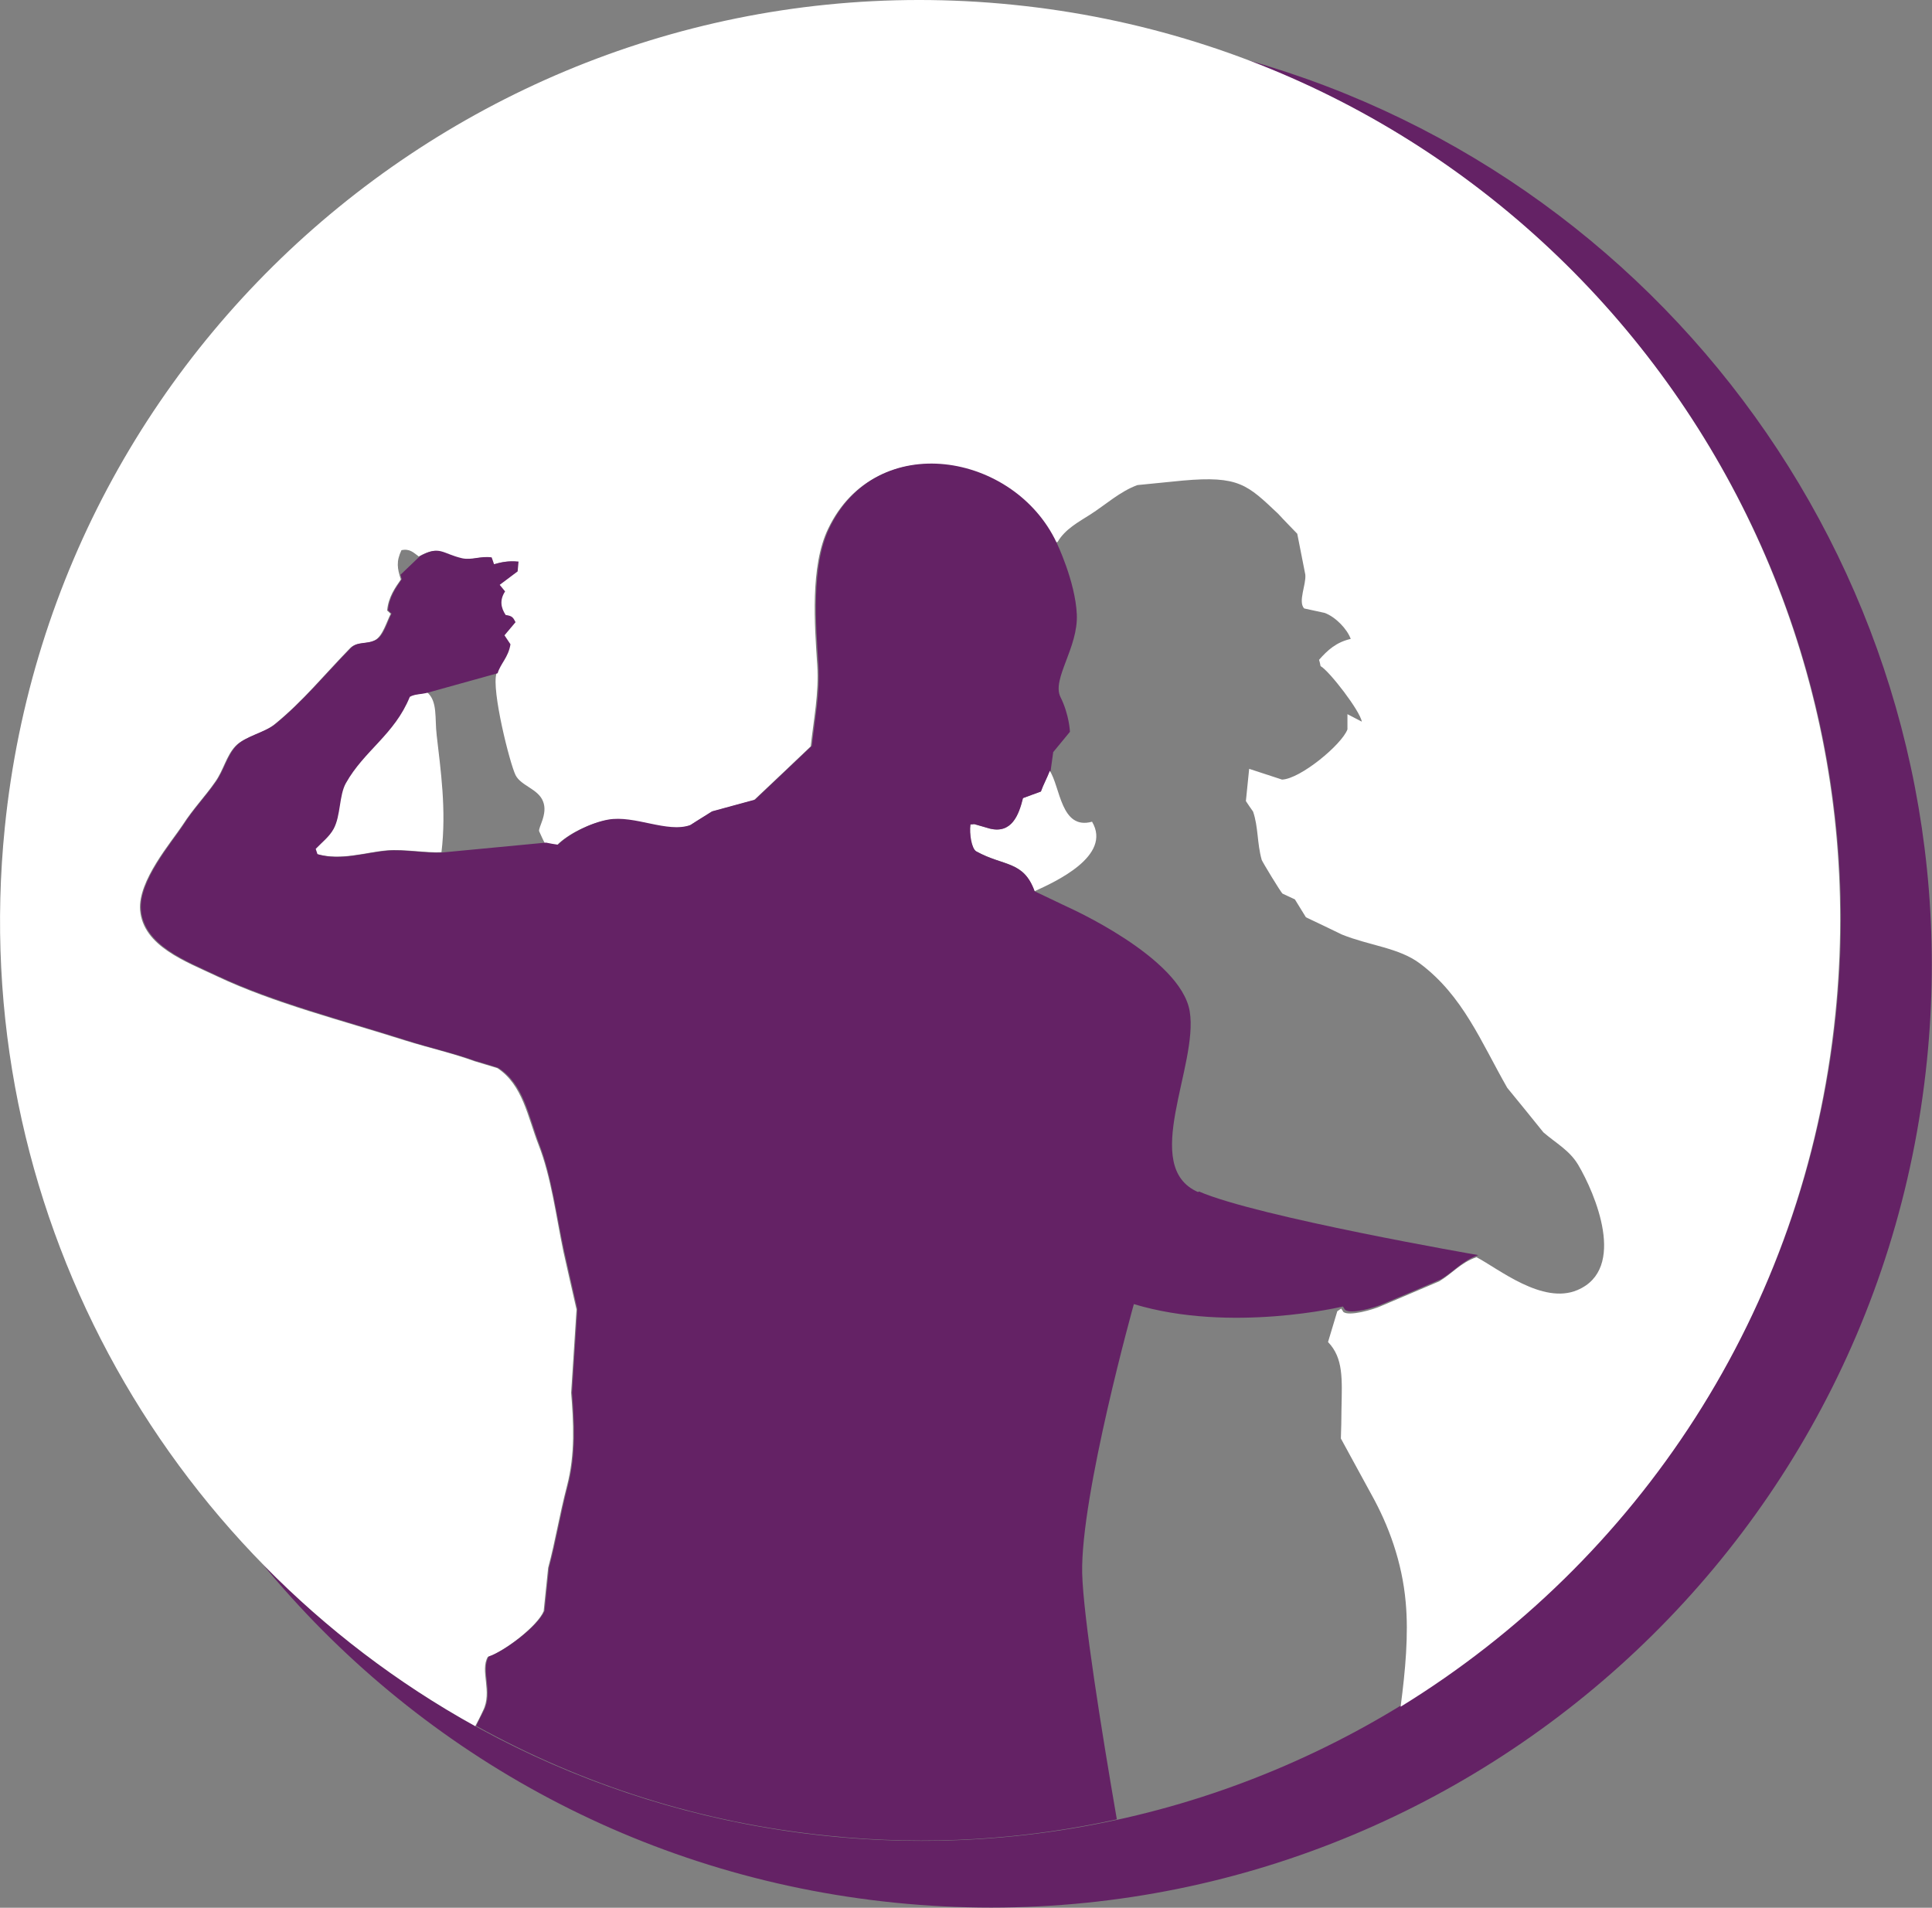
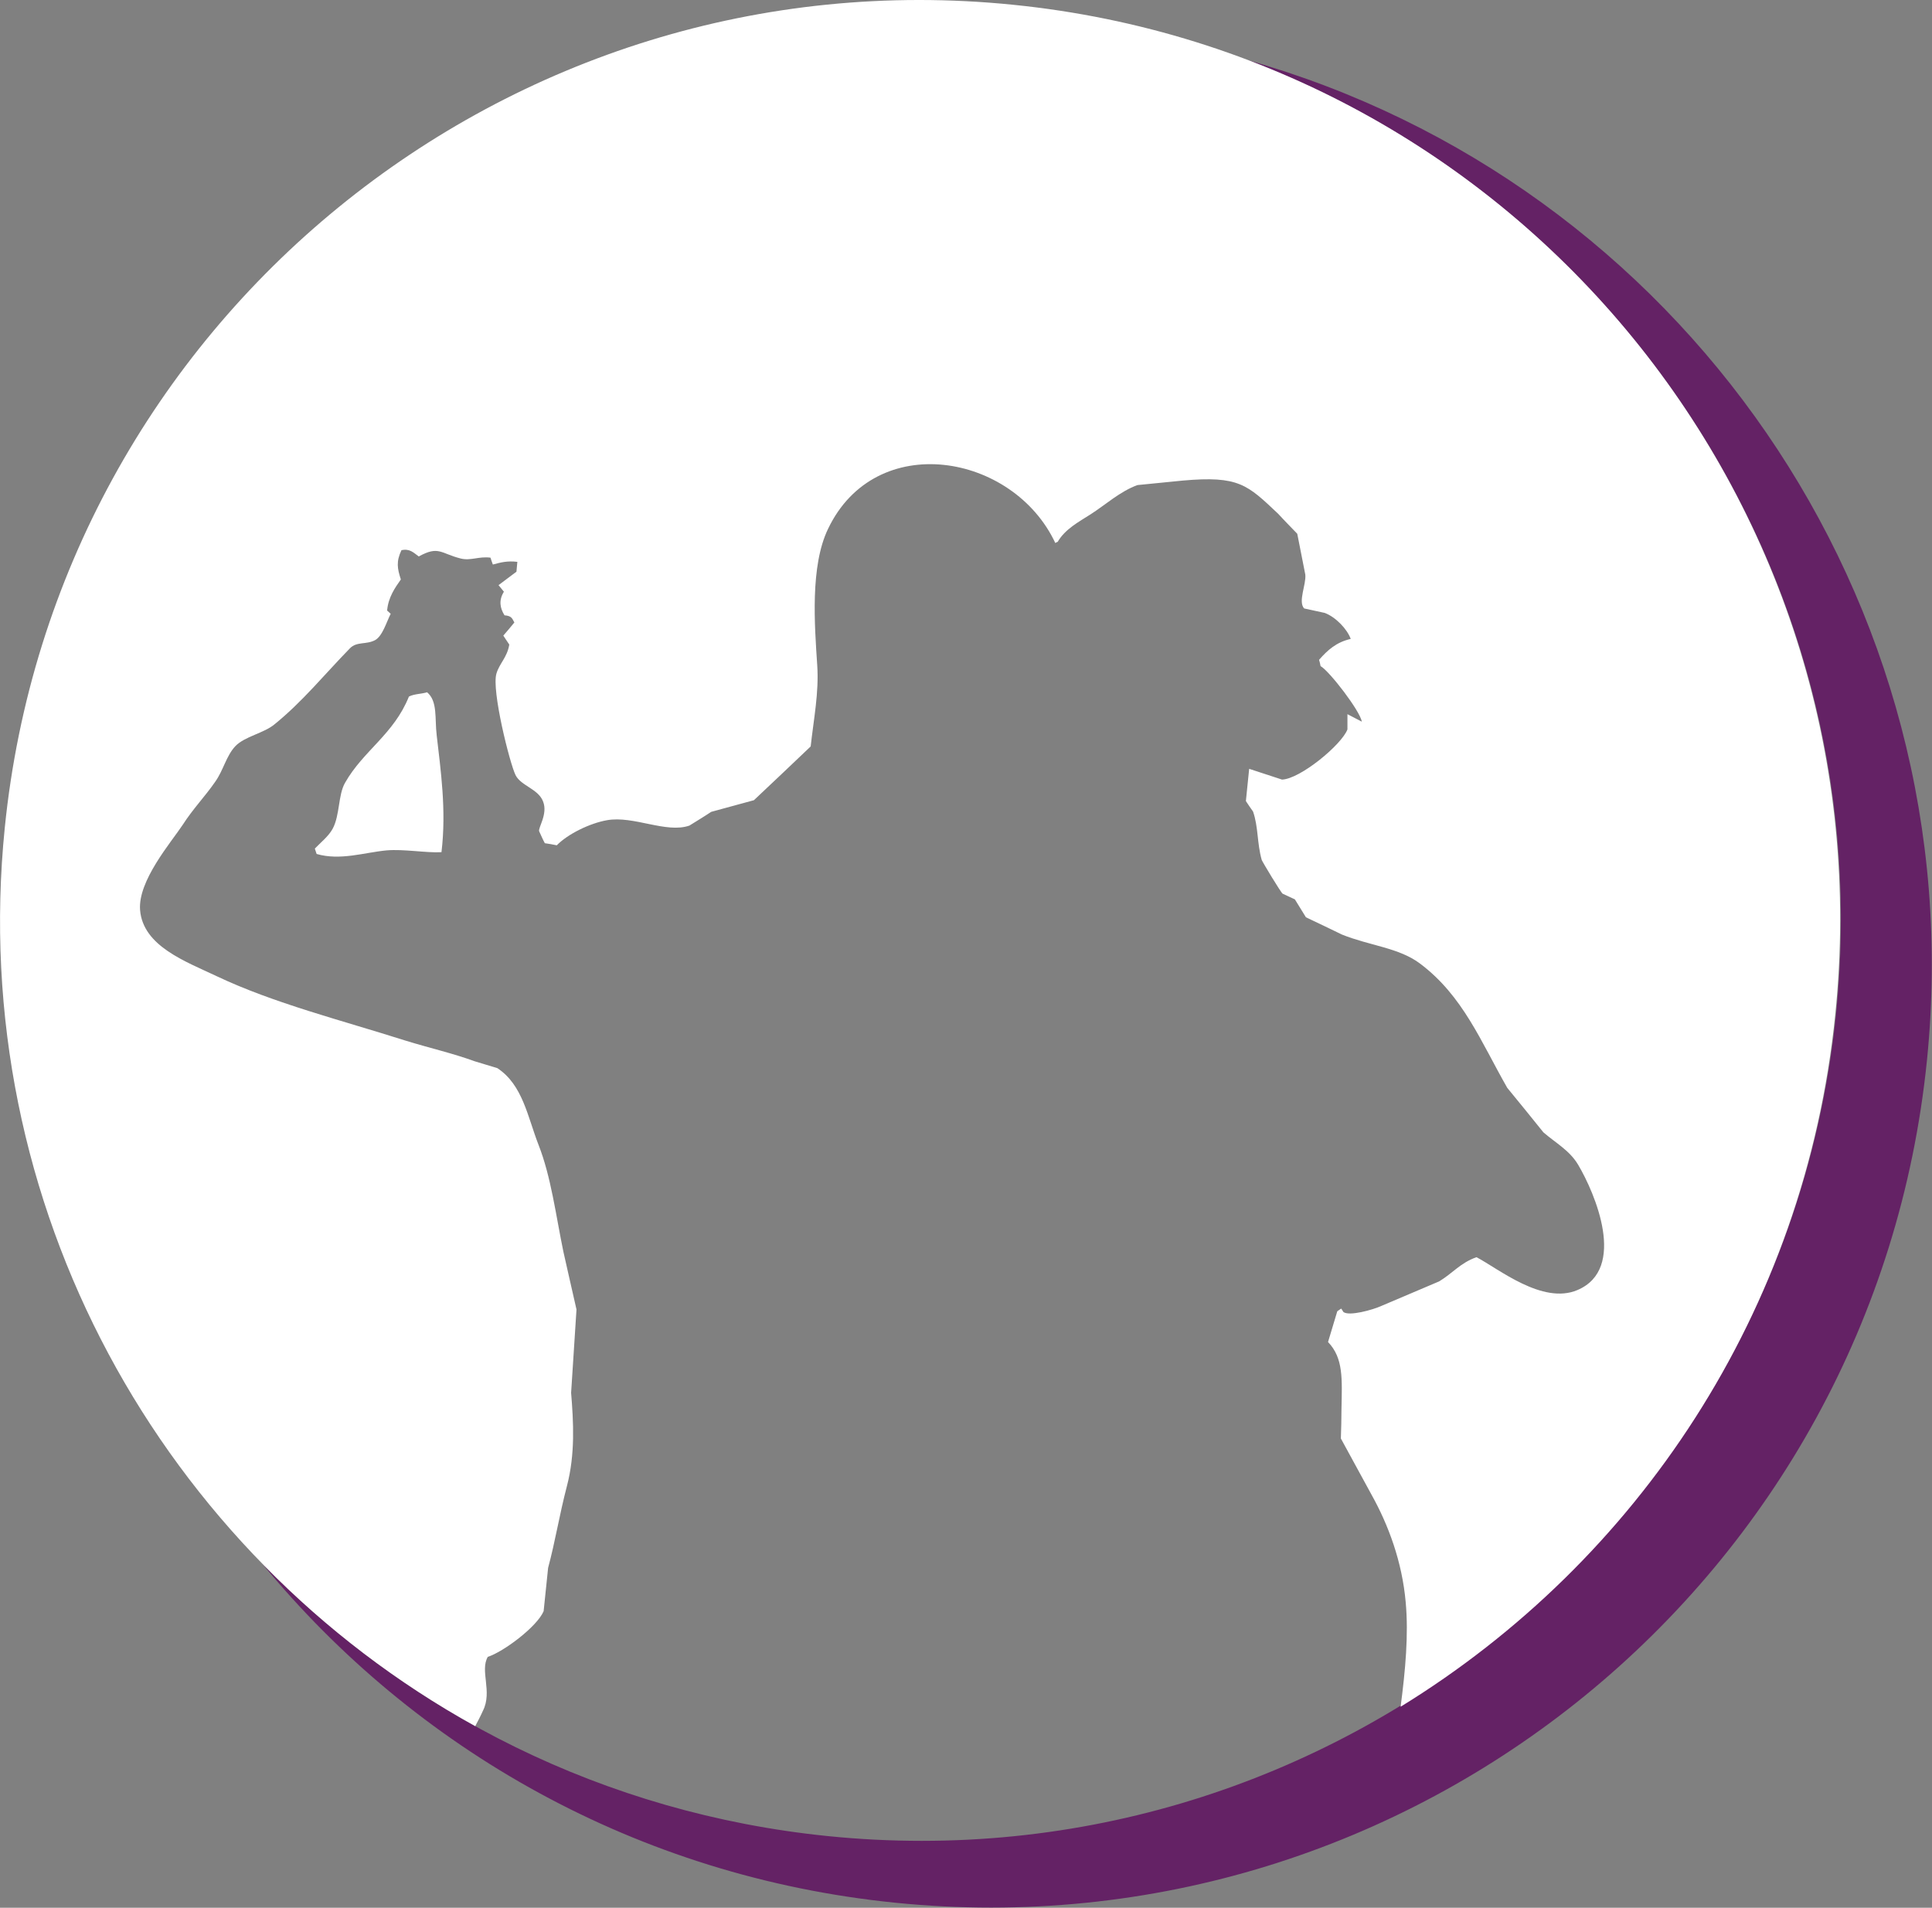
<svg xmlns="http://www.w3.org/2000/svg" id="Layer_2" data-name="Layer 2" viewBox="0 0 64.68 63.87">
  <rect x="0" y="0" width="64.68" height="63.87" fill="#808080" stroke="none" />
  <defs>
    <style>
      .whitefill {
        fill: #fff;
      }

      .whitefill, .purplefill {
        fill-rule: evenodd;
      }

      .purplefill {
        fill: #642265;
      }
    </style>
  </defs>
  <g id="Layer_1-2" data-name="Layer 1">
    <g>
      <path class="purplefill" d="m41.76,2.01c12.72,4.83,21.15,17.73,19.71,31.91-1.72,16.93-16.83,29.27-33.76,27.55-7.48-.76-14.06-4.13-18.93-9.12,5.1,6.21,12.56,10.48,21.18,11.35,17.33,1.76,32.79-10.87,34.55-28.19,1.57-15.45-8.31-29.42-22.75-33.5Z" />
      <g>
        <path class="whitefill" d="m15.91,57.79c.09-.17.18-.34.26-.52.32-.64-.11-1.33.16-1.8.53-.17,1.65-1.01,1.87-1.53.05-.48.1-.97.15-1.45.24-.89.37-1.74.63-2.74.28-1.07.22-2.14.14-3.12.06-.93.12-1.86.18-2.79-.15-.64-.29-1.29-.44-1.94-.25-1.21-.41-2.5-.83-3.57-.37-.95-.53-2.01-1.38-2.57-.25-.08-.51-.15-.76-.23-.74-.27-1.5-.44-2.31-.69-2.17-.69-4.41-1.25-6.33-2.16-1.03-.49-2.46-1-2.56-2.21-.08-.98,1.04-2.27,1.43-2.86.34-.53.74-.94,1.08-1.43.28-.39.37-.87.68-1.2.32-.33.95-.43,1.31-.73.93-.75,1.69-1.69,2.53-2.55.23-.23.54-.11.84-.27.25-.14.38-.61.52-.88-.04-.04-.08-.07-.12-.11.04-.45.27-.77.46-1.04-.12-.37-.16-.6.02-.98.28-.06.4.08.58.21.67-.37.73-.1,1.41.07.33.08.6-.08.99-.03.03.08.05.16.08.23.26-.07.48-.13.82-.09-.01.11-.02.22-.03.33-.2.15-.4.3-.6.45.06.07.12.15.18.22-.18.29-.13.55.02.79.23.02.25.09.33.24-.12.15-.25.3-.37.44.07.1.13.2.2.3-.07.43-.33.63-.43.97-.17.56.45,3.02.64,3.4.18.36.76.46.92.88.17.42-.17.88-.13,1,.06.13.12.27.19.4.13.02.27.04.4.07.37-.38,1.11-.74,1.68-.84.89-.16,1.98.45,2.76.18.24-.15.49-.3.73-.46.48-.13.95-.26,1.43-.39.64-.6,1.27-1.2,1.9-1.8.1-.91.28-1.8.22-2.71-.09-1.36-.24-3.32.36-4.57,1.59-3.34,6.2-2.54,7.61.47.03-.02.05-.03.08-.04.25-.43.71-.67,1.1-.92.5-.32.99-.77,1.57-.98.5-.05,1.01-.1,1.51-.15,1.89-.17,2.17.14,3.2,1.11.21.23.43.45.64.67.09.46.18.91.27,1.37.03.34-.25.9-.04,1.13.23.05.46.1.69.15.37.14.75.54.87.87-.48.11-.77.37-1.06.7.02.07.04.14.05.21.3.17,1.33,1.51,1.38,1.86-.16-.08-.32-.17-.48-.25,0,.17,0,.34,0,.51-.19.51-1.58,1.66-2.19,1.68-.37-.12-.74-.24-1.1-.36-.04.36-.07.72-.11,1.08.08.12.16.24.24.35.18.52.13,1.05.29,1.62.02.06.64,1.09.7,1.13.14.06.27.13.41.19.12.2.25.4.37.6.4.19.8.38,1.21.58.92.37,1.91.44,2.61.97,1.44,1.08,2.04,2.62,2.92,4.16.41.5.81.99,1.21,1.49.43.37.87.6,1.16,1.08.57.96,1.65,3.49-.02,4.2-1.17.5-2.65-.72-3.38-1.1-.54.19-.8.54-1.25.81-.64.27-1.29.55-1.93.82-.28.13-1.1.36-1.28.2-.02-.04-.04-.07-.07-.11-.04.03-.09.06-.13.09-.1.34-.21.69-.31,1.03.52.54.47,1.24.45,2.25,0,.33-.01.66-.02.98.34.62.68,1.25,1.02,1.87.57,1.02,1.03,2.25,1.15,3.61.1,1.08-.01,2.28-.17,3.5,7.91-4.86,13.54-13.21,14.55-23.16C63.19,16.99,50.86,1.87,33.92.16,16.99-1.56,1.87,10.78.16,27.71c-1.28,12.66,5.29,24.29,15.75,30.08Z" />
-         <path class="whitefill" d="m34.63,29.84c.68-.31,2.61-1.18,1.93-2.33-1.05.29-1.06-1.17-1.42-1.71-.1.26-.22.48-.3.7-.2.07-.4.14-.6.22-.14.57-.39,1.2-1.11,1.02-.17-.05-.34-.1-.52-.15-.04,0-.08,0-.13.01-.04.34.04.81.19.9.94.51,1.59.3,1.96,1.34Z" />
        <path class="whitefill" d="m14.29,23.18c-.22.06-.42.05-.6.14-.51,1.27-1.53,1.81-2.14,2.89-.23.4-.17,1.08-.41,1.53-.14.26-.4.46-.6.67.02.06.04.12.06.18.79.23,1.6-.05,2.34-.12.58-.05,1.34.09,1.84.06.17-1.42-.03-2.76-.16-3.91-.07-.57.04-1.15-.33-1.45Z" />
      </g>
-       <path class="purplefill" d="m40.11,39.91c-1.95-.85.02-4.23-.28-6.05-.3-1.82-4.12-3.51-4.12-3.51l-1.07-.51c-.37-1.03-1.03-.82-1.96-1.34-.15-.1-.23-.57-.19-.9.04,0,.08,0,.13-.01.17.05.34.1.52.15.73.18.97-.45,1.11-1.02.2-.07.4-.15.6-.22.08-.23.2-.44.3-.7,0,0,.01.02.02.03l.09-.65.56-.68s-.02-.57-.32-1.17c-.29-.6.6-1.65.55-2.76-.05-1.11-.68-2.41-.68-2.41-1.42-3.01-6.02-3.81-7.61-.47-.6,1.25-.45,3.21-.36,4.57.06.91-.12,1.8-.22,2.71-.63.6-1.27,1.2-1.9,1.8-.48.13-.95.26-1.43.39-.24.15-.49.3-.73.46-.78.28-1.87-.34-2.76-.18-.56.1-1.31.47-1.68.84-.13-.02-.27-.04-.4-.07l-3.47.33c-.5.04-1.26-.11-1.84-.06-.74.06-1.54.35-2.34.12-.02-.06-.04-.12-.06-.18.2-.21.46-.41.6-.67.24-.44.18-1.12.41-1.53.61-1.09,1.63-1.63,2.14-2.89.17-.1.38-.08.6-.14l2.34-.65c.1-.33.36-.53.43-.97-.07-.1-.13-.2-.2-.3.12-.15.25-.29.37-.44-.08-.15-.1-.21-.33-.24-.16-.24-.21-.5-.02-.79-.06-.07-.12-.15-.18-.22.2-.15.4-.3.6-.45.01-.11.02-.22.03-.33-.34-.03-.56.02-.82.09-.03-.08-.05-.16-.08-.23-.39-.05-.66.1-.99.03-.68-.16-.74-.44-1.41-.07l-.65.62s.02.1.04.15c-.19.28-.42.59-.46,1.04.04.04.08.08.12.11-.14.27-.27.75-.52.88-.29.16-.61.04-.84.27-.84.86-1.6,1.79-2.53,2.55-.36.29-1,.4-1.31.73-.31.33-.4.8-.68,1.2-.34.49-.74.9-1.08,1.43-.39.6-1.51,1.89-1.43,2.86.1,1.2,1.53,1.72,2.56,2.21,1.92.9,4.16,1.47,6.33,2.16.81.26,1.56.42,2.31.69.25.07.51.15.76.23.86.55,1.01,1.61,1.38,2.57.41,1.07.57,2.36.83,3.57.15.65.29,1.3.44,1.94-.06.93-.12,1.86-.18,2.79.08.99.14,2.06-.14,3.12-.26,1-.39,1.85-.63,2.74-.05.49-.1.97-.15,1.45-.22.52-1.35,1.36-1.87,1.53-.27.47.16,1.17-.16,1.8-.09.17-.17.34-.26.52,3.54,1.96,7.52,3.25,11.8,3.68,3.32.34,6.56.13,9.65-.55-.52-3.01-1.12-6.77-1.16-8.23-.06-2.61,1.73-9.02,1.73-9.02,3.24.98,7,.08,7,.08.02.03.04.07.07.11.19.16,1-.07,1.28-.2.64-.27,1.29-.54,1.93-.82.44-.26.71-.62,1.25-.81,0,0-7.4-1.28-9.35-2.13Z" />
    </g>
  </g>
</svg>